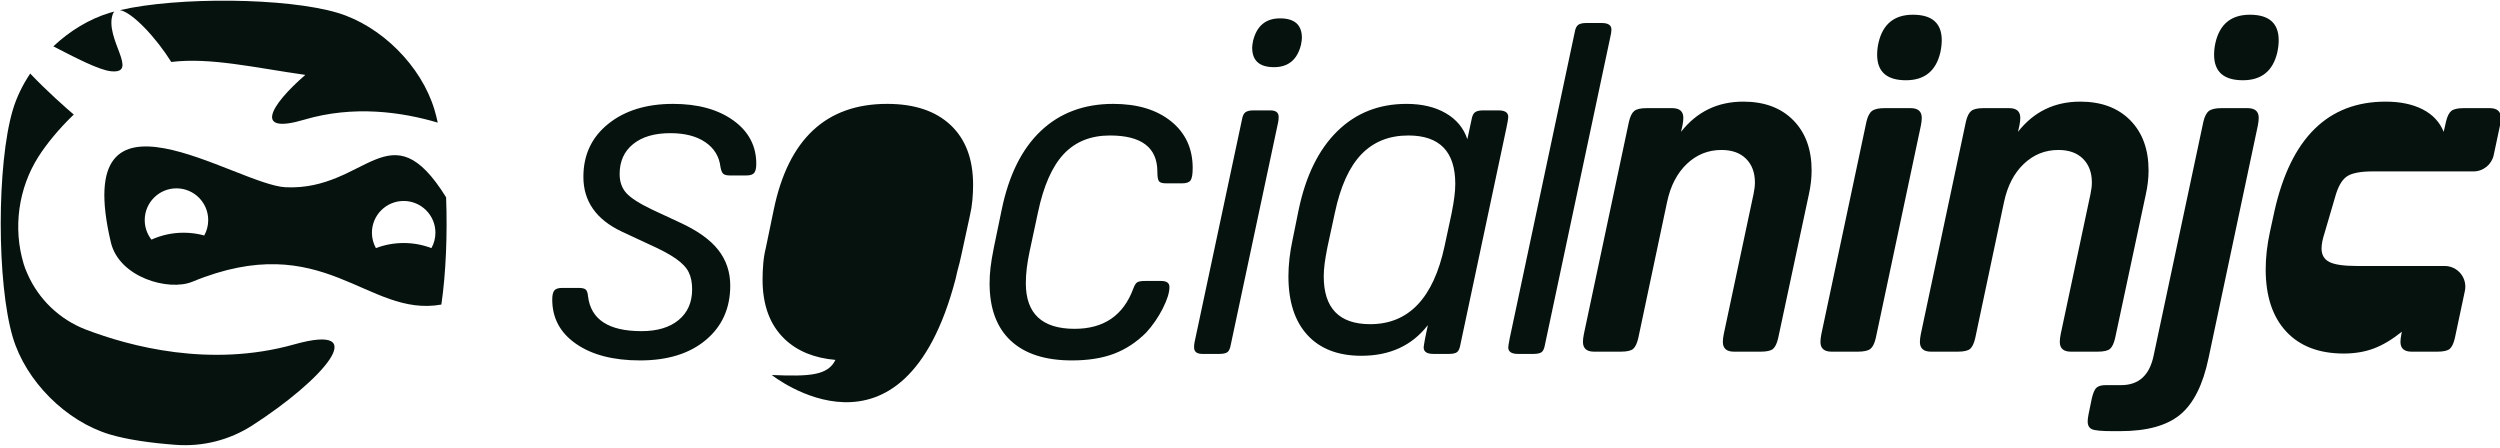
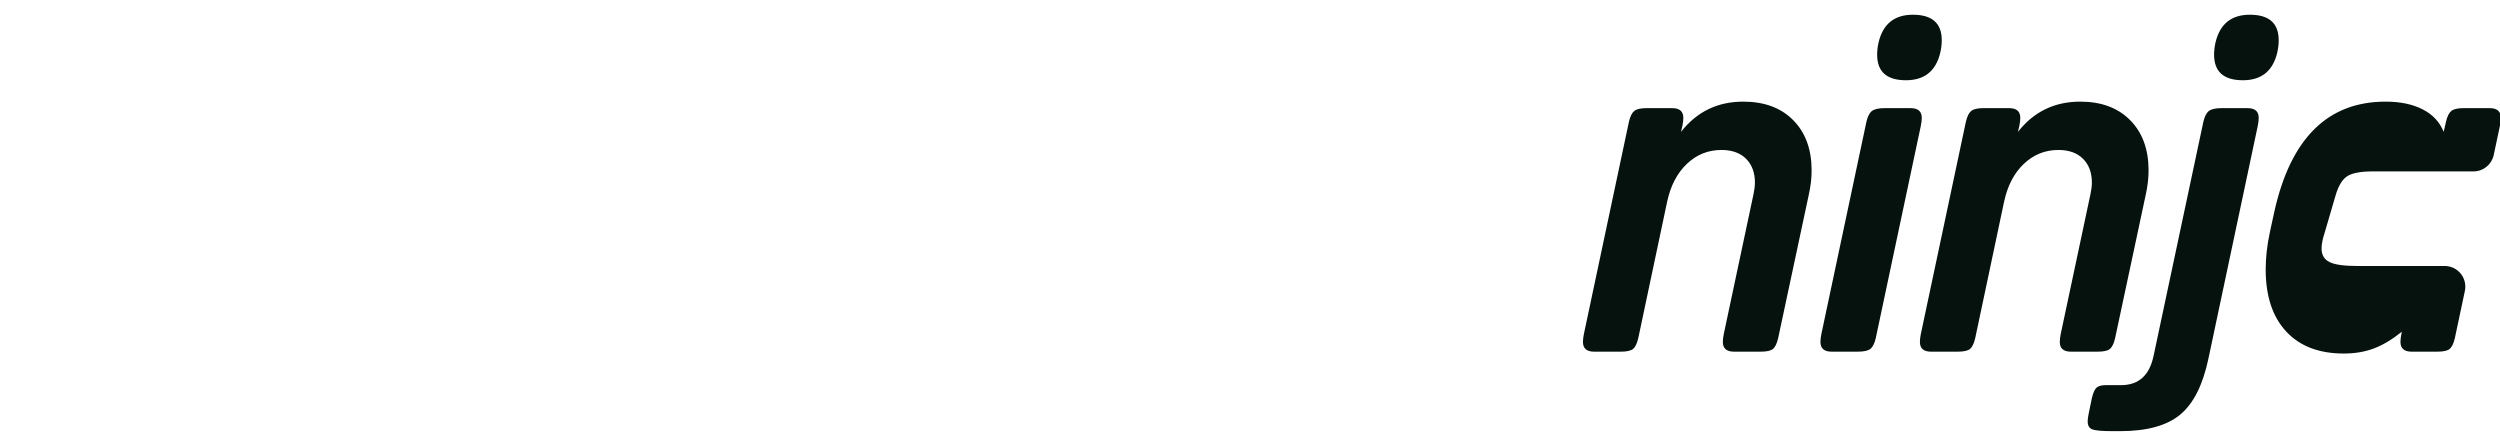
<svg xmlns="http://www.w3.org/2000/svg" width="100%" height="100%" viewBox="0 0 614 110" version="1.1" xml:space="preserve" style="fill-rule:evenodd;clip-rule:evenodd;stroke-linejoin:round;stroke-miterlimit:2;">
  <g transform="matrix(1.194,0,0,1.194,-441.014,-412.585)">
    <g transform="matrix(1,0,0,1,369.508,345.688)">
-       <path d="M331.027,7.748L317.643,70.748C317.516,71.512 317.293,72.022 316.974,72.277C316.655,72.532 316.082,72.66 315.253,72.66L312.098,72.66C310.76,72.66 310.091,72.214 310.091,71.321C310.091,71.13 310.186,70.525 310.378,69.505L323.761,6.506C323.889,5.741 324.128,5.231 324.478,4.976C324.829,4.721 325.387,4.594 326.151,4.594L329.306,4.594C330.644,4.594 331.314,5.04 331.314,5.932C331.314,6.378 331.218,6.984 331.027,7.748ZM296.994,50.481L298.428,43.789C298.683,42.514 298.874,41.383 299.001,40.395C299.129,39.407 299.193,38.499 299.193,37.671C299.193,31.043 295.974,27.728 289.537,27.728C285.586,27.728 282.367,29.019 279.882,31.6C277.396,34.181 275.58,38.181 274.433,43.598L272.903,50.672C272.648,51.947 272.457,53.062 272.33,54.018C272.202,54.974 272.138,55.866 272.138,56.695C272.138,63.259 275.325,66.541 281.698,66.541C289.601,66.541 294.7,61.188 296.994,50.481ZM301.678,28.493L302.539,24.478C302.666,23.713 302.905,23.204 303.256,22.949C303.606,22.694 304.164,22.566 304.929,22.566L308.083,22.566C309.422,22.566 310.091,23.012 310.091,23.905C310.091,24.032 310.059,24.303 309.995,24.717C309.932,25.131 309.836,25.625 309.708,26.199L300.244,70.748C300.117,71.513 299.894,72.022 299.575,72.277C299.256,72.532 298.683,72.66 297.854,72.66L294.7,72.66C293.361,72.66 292.692,72.214 292.692,71.321C292.692,71.13 292.788,70.525 292.979,69.505L293.552,66.733C290.302,70.939 285.745,73.042 279.882,73.042C275.102,73.042 271.405,71.624 268.792,68.788C266.179,65.952 264.873,61.921 264.873,56.695C264.873,54.337 265.16,51.819 265.733,49.143L266.976,43.024C268.442,36.014 271.087,30.628 274.911,26.868C278.735,23.108 283.483,21.228 289.155,21.228C292.341,21.228 295.034,21.865 297.233,23.14C299.432,24.414 300.913,26.199 301.678,28.493ZM245.562,70.27L255.313,24.478C255.441,23.713 255.679,23.203 256.03,22.949C256.381,22.694 256.938,22.566 257.703,22.566L261.145,22.566C262.292,22.566 262.865,23.012 262.865,23.905C262.865,24.287 262.833,24.638 262.77,24.956L253.019,70.748C252.891,71.513 252.668,72.022 252.349,72.277C252.031,72.532 251.457,72.66 250.629,72.66L247.187,72.66C246.04,72.66 245.466,72.214 245.466,71.321C245.466,70.939 245.498,70.588 245.562,70.27ZM263.152,3.638C266.148,3.638 267.645,4.976 267.645,7.653C267.645,7.78 267.629,7.972 267.597,8.226C267.566,8.481 267.518,8.768 267.454,9.087C266.689,12.146 264.841,13.676 261.909,13.676C258.914,13.676 257.416,12.337 257.416,9.66C257.416,9.342 257.48,8.864 257.607,8.226C258.372,5.167 260.22,3.638 263.152,3.638ZM220.898,67.497C226.888,67.497 230.904,64.757 232.943,59.276C233.198,58.575 233.469,58.129 233.756,57.938C234.042,57.746 234.6,57.651 235.429,57.651L238.679,57.651C239.826,57.651 240.4,58.065 240.4,58.894C240.4,60.041 239.938,61.523 239.014,63.339C238.089,65.155 236.958,66.796 235.62,68.262C233.644,70.238 231.445,71.688 229.024,72.612C226.602,73.536 223.702,73.998 220.324,73.998C214.843,73.998 210.653,72.644 207.753,69.935C204.853,67.227 203.403,63.291 203.403,58.129C203.403,57.109 203.467,56.042 203.594,54.926C203.722,53.811 203.945,52.457 204.264,50.863L205.889,43.024C207.355,35.886 210.047,30.469 213.967,26.773C217.886,23.076 222.841,21.228 228.832,21.228C233.803,21.228 237.771,22.423 240.734,24.813C243.698,27.203 245.18,30.405 245.18,34.42C245.18,35.695 245.036,36.54 244.749,36.954C244.463,37.368 243.873,37.575 242.981,37.575L239.731,37.575C238.966,37.575 238.472,37.432 238.249,37.145C238.026,36.858 237.914,36.205 237.914,35.185C237.914,30.214 234.664,27.729 228.163,27.729C224.212,27.729 221.041,29.003 218.651,31.552C216.261,34.102 214.493,38.117 213.345,43.598L211.625,51.628C211.37,52.839 211.179,53.97 211.051,55.022C210.924,56.073 210.86,57.109 210.86,58.129C210.86,64.375 214.206,67.497 220.898,67.497ZM171.695,73.891C167.343,73.509 163.876,72.094 161.295,69.647C158.235,66.747 156.706,62.652 156.706,57.363C156.706,56.279 156.754,55.18 156.849,54.064C156.945,52.949 157.12,51.882 157.375,50.862L159,43.023C161.996,28.492 169.771,21.226 182.326,21.226C187.935,21.226 192.284,22.676 195.375,25.576C198.466,28.476 200.012,32.571 200.012,37.86C200.012,38.88 199.964,39.932 199.868,41.015C199.773,42.099 199.598,43.182 199.343,44.266L197.622,52.2C197.376,53.368 197.1,54.489 196.792,55.563C196.695,56.073 196.566,56.634 196.406,57.247C185.597,98.489 158.603,76.999 158.603,76.999C166.352,77.321 170.141,77.111 171.695,73.891ZM113.445,61.475C113.445,60.582 113.589,59.961 113.875,59.611C114.162,59.26 114.688,59.085 115.453,59.085L118.894,59.085C119.595,59.085 120.073,59.196 120.328,59.419C120.583,59.642 120.743,60.104 120.806,60.806C121.38,65.585 125.044,67.975 131.8,67.975C135.05,67.975 137.6,67.211 139.448,65.681C141.296,64.151 142.22,62.048 142.22,59.372C142.22,57.969 141.981,56.79 141.503,55.834C141.025,54.878 140.149,53.954 138.874,53.062C137.6,52.17 135.751,51.182 133.33,50.099L127.785,47.517C122.495,45.032 119.85,41.272 119.85,36.237C119.85,31.712 121.555,28.079 124.965,25.339C128.374,22.598 132.82,21.228 138.301,21.228C143.399,21.228 147.526,22.359 150.681,24.622C153.835,26.884 155.413,29.864 155.413,33.56C155.413,34.452 155.269,35.074 154.983,35.424C154.696,35.775 154.17,35.95 153.405,35.95L149.964,35.95C149.326,35.95 148.88,35.838 148.625,35.615C148.37,35.392 148.179,34.93 148.052,34.229C147.797,32.062 146.761,30.357 144.945,29.115C143.128,27.872 140.723,27.251 137.727,27.251C134.477,27.251 131.928,27.999 130.079,29.497C128.231,30.995 127.307,33.05 127.307,35.663C127.307,37.256 127.769,38.563 128.693,39.583C129.617,40.602 131.418,41.75 134.094,43.024L139.639,45.605C143.272,47.262 145.917,49.143 147.574,51.246C149.231,53.349 150.059,55.803 150.059,58.607C150.059,63.259 148.386,66.988 145.04,69.792C141.694,72.596 137.185,73.998 131.513,73.998C126.032,73.998 121.651,72.867 118.369,70.604C115.086,68.342 113.445,65.299 113.445,61.475Z" style="fill:rgb(6,18,14);" />
-     </g>
+       </g>
    <g transform="matrix(1,0,0,1,369.508,345.688)">
      <path d="M502.706,54.572C503.988,54.572 505.201,55.15 506.008,56.146C506.815,57.142 507.129,58.449 506.863,59.703L504.799,69.425C504.544,70.509 504.194,71.242 503.747,71.624C503.301,72.006 502.441,72.198 501.166,72.198L495.908,72.198C494.379,72.198 493.614,71.528 493.614,70.19C493.614,69.744 493.678,69.202 493.805,68.565L493.901,68.087C491.925,69.68 490.013,70.827 488.165,71.528C486.317,72.229 484.245,72.58 481.951,72.58C476.853,72.58 472.901,71.066 470.097,68.039C467.293,65.012 465.891,60.758 465.891,55.277C465.891,52.855 466.177,50.306 466.751,47.629L467.707,43.231C471.085,28.254 478.701,20.766 490.555,20.766C493.55,20.766 496.084,21.291 498.155,22.343C500.226,23.395 501.676,24.94 502.505,26.98L502.983,24.876C503.238,23.793 503.604,23.06 504.082,22.678C504.56,22.295 505.405,22.104 506.615,22.104L511.969,22.104C513.499,22.104 514.263,22.773 514.263,24.112C514.263,24.558 514.2,25.099 514.072,25.737L512.796,31.75C512.379,33.713 510.646,35.117 508.639,35.117L487.935,35.117C485.351,35.117 483.556,35.471 482.552,36.18C481.547,36.888 480.757,38.278 480.183,40.349L478.03,47.705C477.599,49.013 477.384,50.103 477.384,50.975C477.384,52.283 477.922,53.209 478.999,53.754C480.075,54.299 481.977,54.572 484.705,54.572L502.706,54.572ZM435.968,88.545L434.343,88.545C432.176,88.545 430.79,88.417 430.185,88.162C429.579,87.907 429.276,87.366 429.276,86.537C429.276,86.155 429.34,85.645 429.468,85.007L430.137,81.757C430.392,80.674 430.71,79.957 431.093,79.606C431.475,79.256 432.113,79.08 433.005,79.08L436.16,79.08C439.792,79.08 442.023,77.041 442.851,72.962L453.08,24.876C453.335,23.793 453.718,23.06 454.228,22.677C454.737,22.295 455.598,22.104 456.809,22.104L462.162,22.104C463.692,22.104 464.457,22.773 464.457,24.111C464.457,24.557 464.393,25.099 464.265,25.737L454.132,73.536C452.985,79.017 451.041,82.888 448.3,85.151C445.56,87.413 441.449,88.545 435.968,88.545L435.968,88.545ZM462.64,2.889C466.592,2.889 468.567,4.641 468.567,8.147C468.567,8.911 468.472,9.74 468.281,10.632C467.388,14.456 465.03,16.368 461.206,16.368C457.255,16.368 455.279,14.615 455.279,11.11C455.279,10.282 455.375,9.453 455.566,8.625C456.458,4.801 458.816,2.889 462.64,2.889ZM415.223,25.737L414.937,26.979C418.187,22.837 422.457,20.766 427.747,20.766C432.081,20.766 435.506,22.04 438.024,24.59C440.541,27.139 441.8,30.58 441.8,34.914C441.8,36.507 441.609,38.165 441.226,39.885L434.917,69.425C434.662,70.509 434.311,71.242 433.865,71.624C433.419,72.006 432.559,72.198 431.284,72.198L425.835,72.198C424.305,72.198 423.541,71.528 423.541,70.19C423.541,69.744 423.604,69.202 423.732,68.565L429.85,39.79C430.041,38.897 430.137,38.101 430.137,37.4C430.137,35.36 429.531,33.735 428.32,32.524C427.11,31.313 425.421,30.708 423.254,30.708C420.513,30.708 418.139,31.664 416.132,33.576C414.124,35.488 412.77,38.101 412.069,41.415L406.142,69.425C405.887,70.509 405.536,71.242 405.09,71.624C404.644,72.006 403.784,72.198 402.509,72.198L397.06,72.198C395.53,72.198 394.765,71.528 394.765,70.19C394.765,69.744 394.829,69.202 394.957,68.565L404.23,24.876C404.485,23.793 404.851,23.06 405.329,22.678C405.807,22.295 406.652,22.104 407.862,22.104L413.12,22.104C414.65,22.104 415.415,22.773 415.415,24.112C415.415,24.558 415.351,25.099 415.223,25.737ZM381.955,72.198L376.602,72.198C375.072,72.198 374.307,71.528 374.307,70.19C374.307,69.744 374.371,69.202 374.499,68.565L383.772,24.876C384.027,23.793 384.409,23.06 384.919,22.678C385.429,22.295 386.289,22.104 387.5,22.104L392.854,22.104C394.383,22.104 395.148,22.773 395.148,24.112C395.148,24.558 395.084,25.099 394.957,25.737L385.684,69.425C385.429,70.509 385.062,71.242 384.584,71.624C384.106,72.006 383.23,72.198 381.955,72.198ZM393.331,2.889C397.283,2.889 399.259,4.641 399.259,8.147C399.259,8.911 399.163,9.74 398.972,10.632C398.08,14.456 395.721,16.368 391.898,16.368C387.946,16.368 385.97,14.615 385.97,11.11C385.97,10.282 386.066,9.453 386.257,8.625C387.149,4.801 389.508,2.889 393.331,2.889ZM345.915,25.737L345.628,26.979C348.878,22.837 353.148,20.766 358.438,20.766C362.772,20.766 366.198,22.04 368.715,24.59C371.232,27.139 372.491,30.58 372.491,34.914C372.491,36.507 372.3,38.165 371.917,39.885L365.608,69.425C365.353,70.509 365.003,71.242 364.556,71.624C364.11,72.006 363.25,72.198 361.975,72.198L356.526,72.198C354.997,72.198 354.232,71.528 354.232,70.19C354.232,69.744 354.296,69.202 354.423,68.565L360.541,39.79C360.732,38.897 360.828,38.101 360.828,37.4C360.828,35.36 360.223,33.735 359.012,32.524C357.801,31.313 356.112,30.708 353.945,30.708C351.205,30.708 348.83,31.664 346.823,33.576C344.815,35.488 343.461,38.101 342.76,41.415L336.833,69.425C336.578,70.509 336.227,71.242 335.781,71.624C335.335,72.006 334.475,72.198 333.2,72.198L327.751,72.198C326.222,72.198 325.457,71.528 325.457,70.19C325.457,69.744 325.52,69.202 325.648,68.565L334.921,24.876C335.176,23.793 335.542,23.06 336.02,22.678C336.498,22.295 337.343,22.104 338.554,22.104L343.812,22.104C345.341,22.104 346.106,22.773 346.106,24.112C346.106,24.558 346.042,25.099 345.915,25.737Z" style="fill:rgb(6,18,14);" />
    </g>
    <g transform="matrix(1,0,0,1,369.508,345.688)">
-       <path d="M77.175,50.897C78.949,50.22 80.873,49.849 82.884,49.849C84.894,49.849 86.819,50.22 88.593,50.897C89.116,49.958 89.414,48.877 89.414,47.727C89.414,44.123 86.488,41.197 82.884,41.197C79.28,41.197 76.354,44.123 76.354,47.727C76.354,48.877 76.652,49.958 77.175,50.897ZM31.004,49.151C33.021,48.236 35.26,47.727 37.617,47.727C39.087,47.727 40.51,47.925 41.862,48.295C42.383,47.358 42.679,46.279 42.679,45.132C42.679,41.528 39.753,38.602 36.149,38.602C32.545,38.602 29.619,41.528 29.619,45.132C29.619,46.647 30.137,48.043 31.004,49.151ZM91.611,40.442C91.902,48.005 91.577,56.074 90.637,62.507C75.345,65.262 66.525,46.619 39.406,57.816C34.566,59.814 24.362,56.953 22.654,49.71C14.158,13.689 48.45,37.928 58.641,38.381C75.257,39.119 80.033,21.822 91.611,40.442ZM51.686,87.407C47.047,90.378 41.57,91.767 36.076,91.366C30.76,90.982 25.937,90.265 22.441,89.221C13.431,86.53 5.185,78.284 2.493,69.274C-0.831,58.144 -0.831,33.571 2.493,22.441C3.265,19.857 4.493,17.337 6.065,14.992C9.534,18.649 13.482,22.105 15.023,23.425C12.012,26.313 9.475,29.388 7.748,32.106C3.619,38.604 2.496,46.781 4.72,54.151C4.92,54.814 5.17,55.482 5.479,56.147C7.78,61.425 12.096,65.562 17.467,67.637C26.583,71.127 43.113,75.548 60.322,70.713C76.744,66.098 66.271,78.038 51.685,87.407L51.686,87.407ZM24.531,1.943C36.406,-0.82 58.796,-0.636 69.274,2.493C78.284,5.185 86.53,13.431 89.221,22.441C89.464,23.253 89.689,24.138 89.896,25.083C82.523,22.898 72.587,21.459 62.403,24.487C52.113,27.546 55.198,21.744 62.652,15.265C52.326,13.805 43.161,11.622 35.077,12.606C32.073,7.763 27.109,2.393 24.531,1.943ZM10.821,9.395C14.205,6.211 18.24,3.748 22.441,2.493C22.743,2.403 23.055,2.315 23.377,2.23C23.235,2.371 23.121,2.562 23.035,2.805C21.312,7.747 28.554,15.06 22.748,14.523C20.245,14.291 15.399,11.755 10.821,9.395Z" style="fill:rgb(6,18,14);" />
-     </g>
+       </g>
  </g>
</svg>